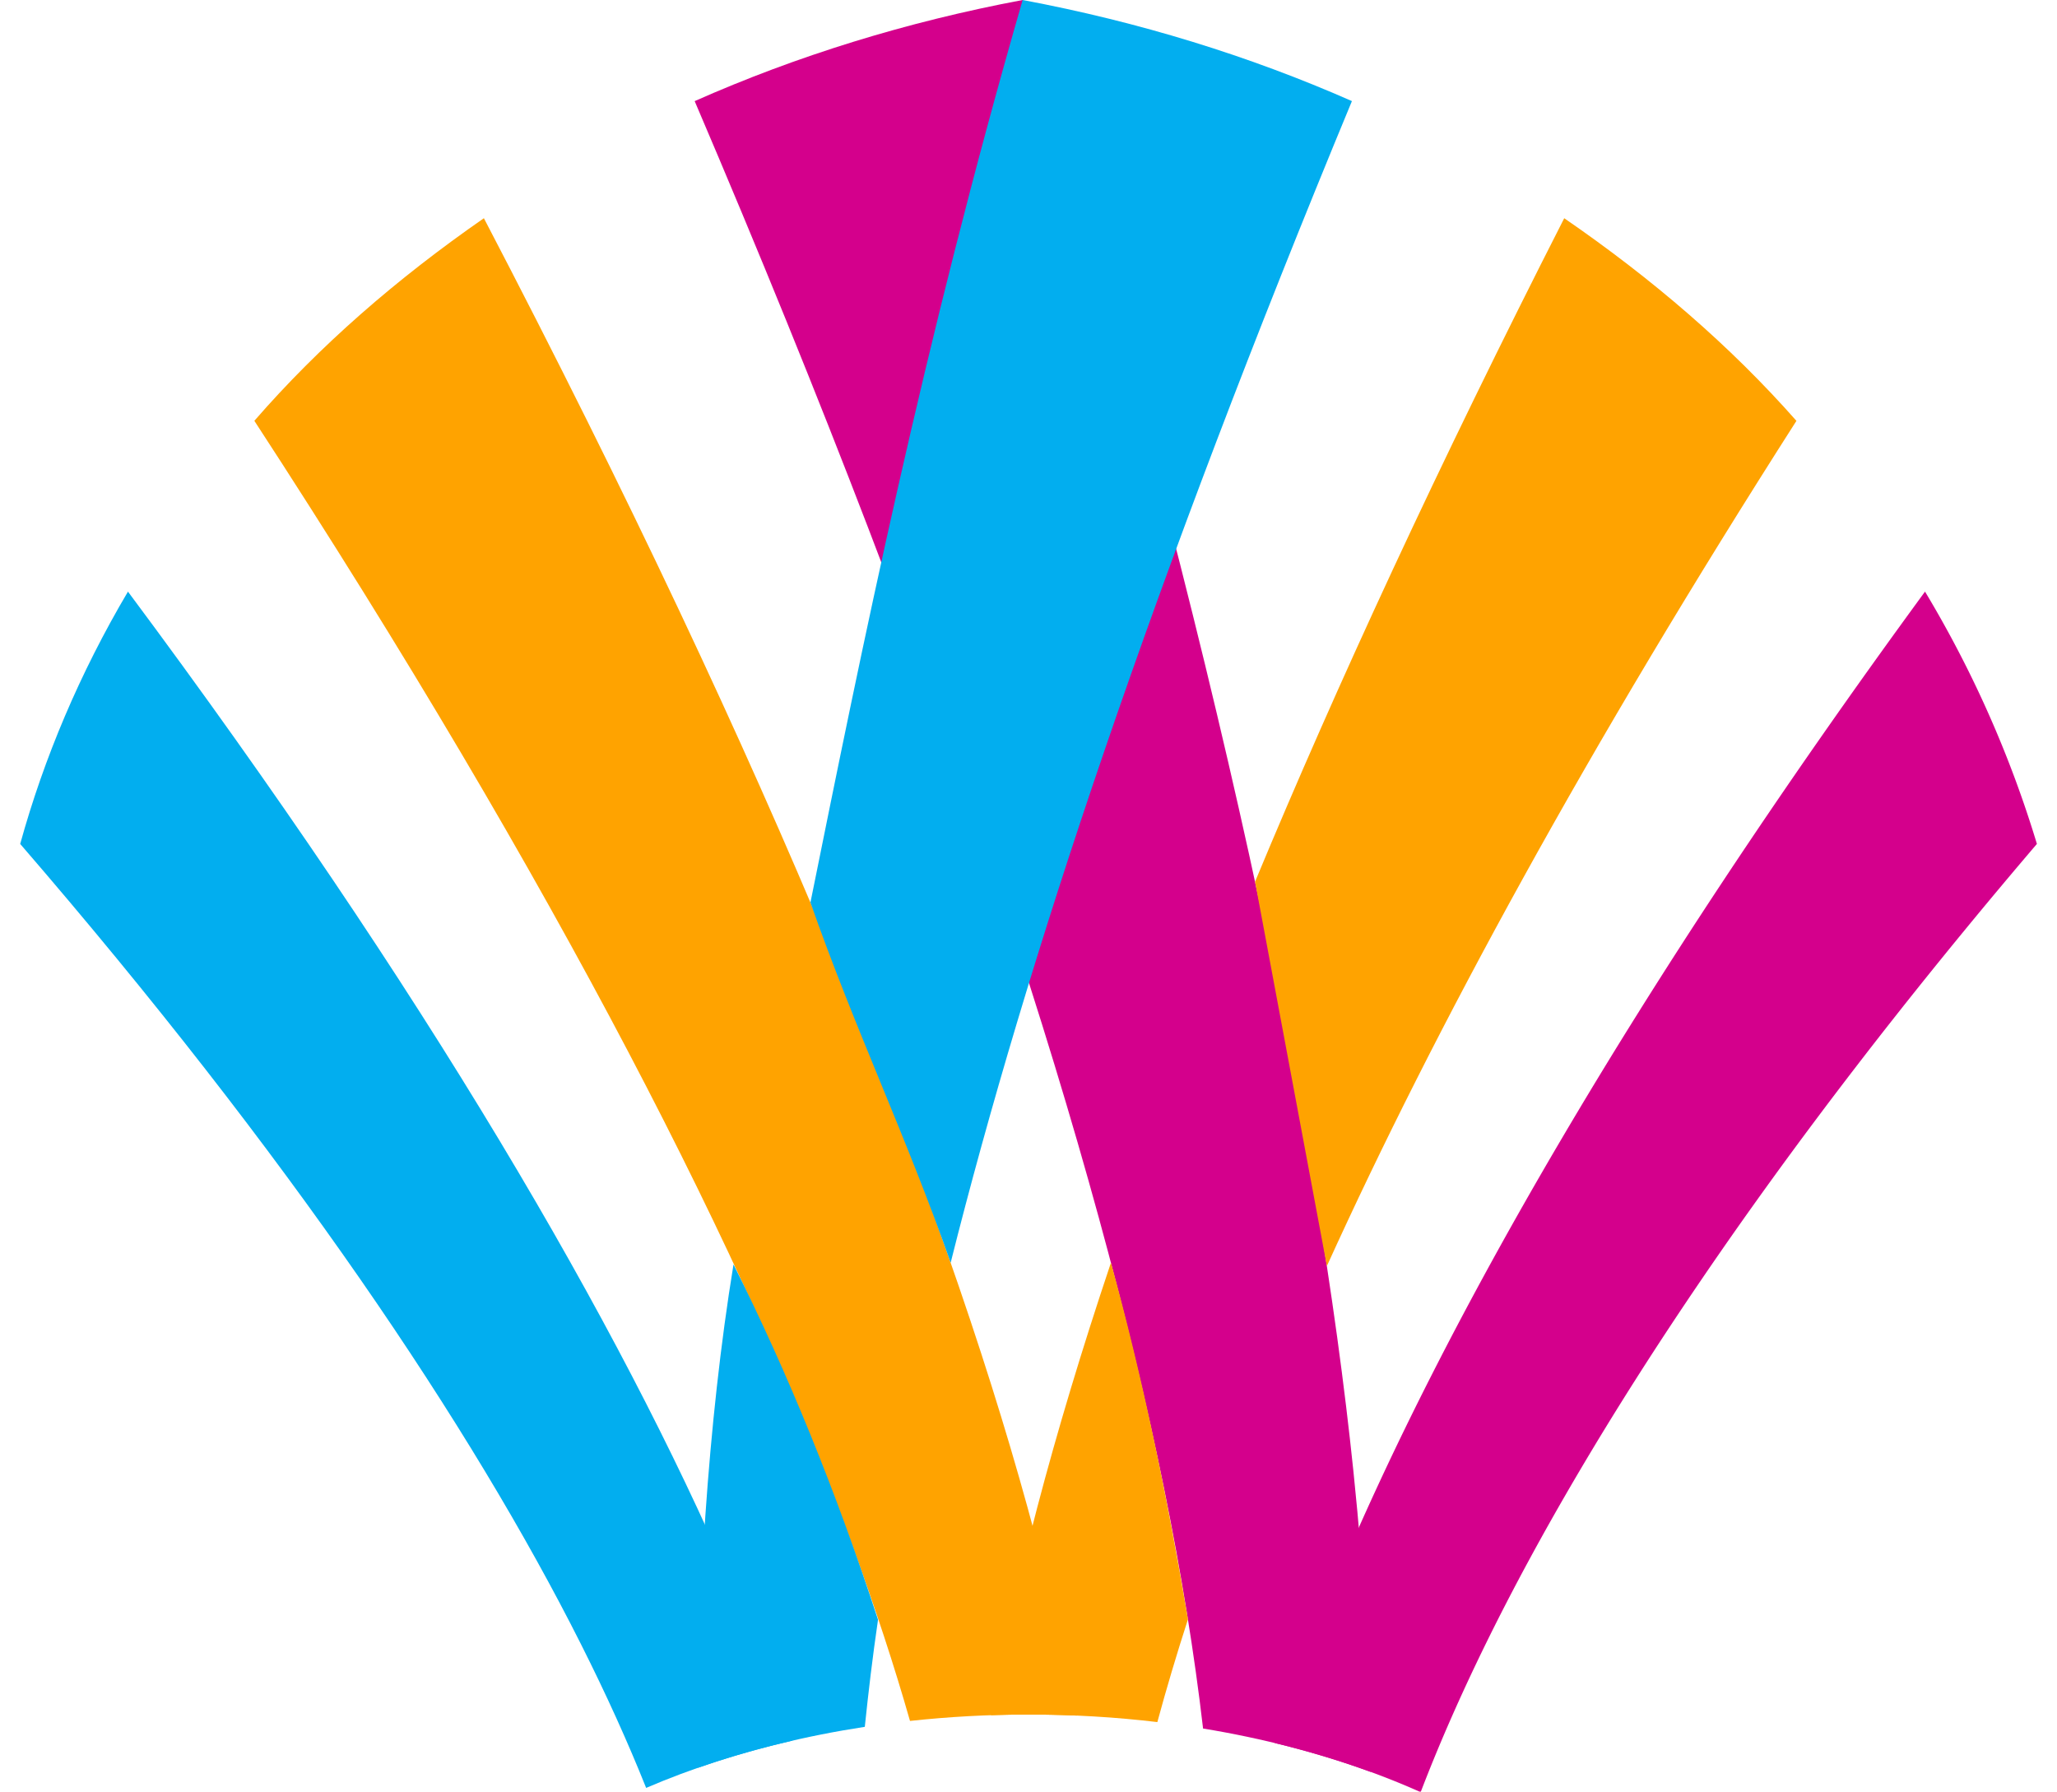
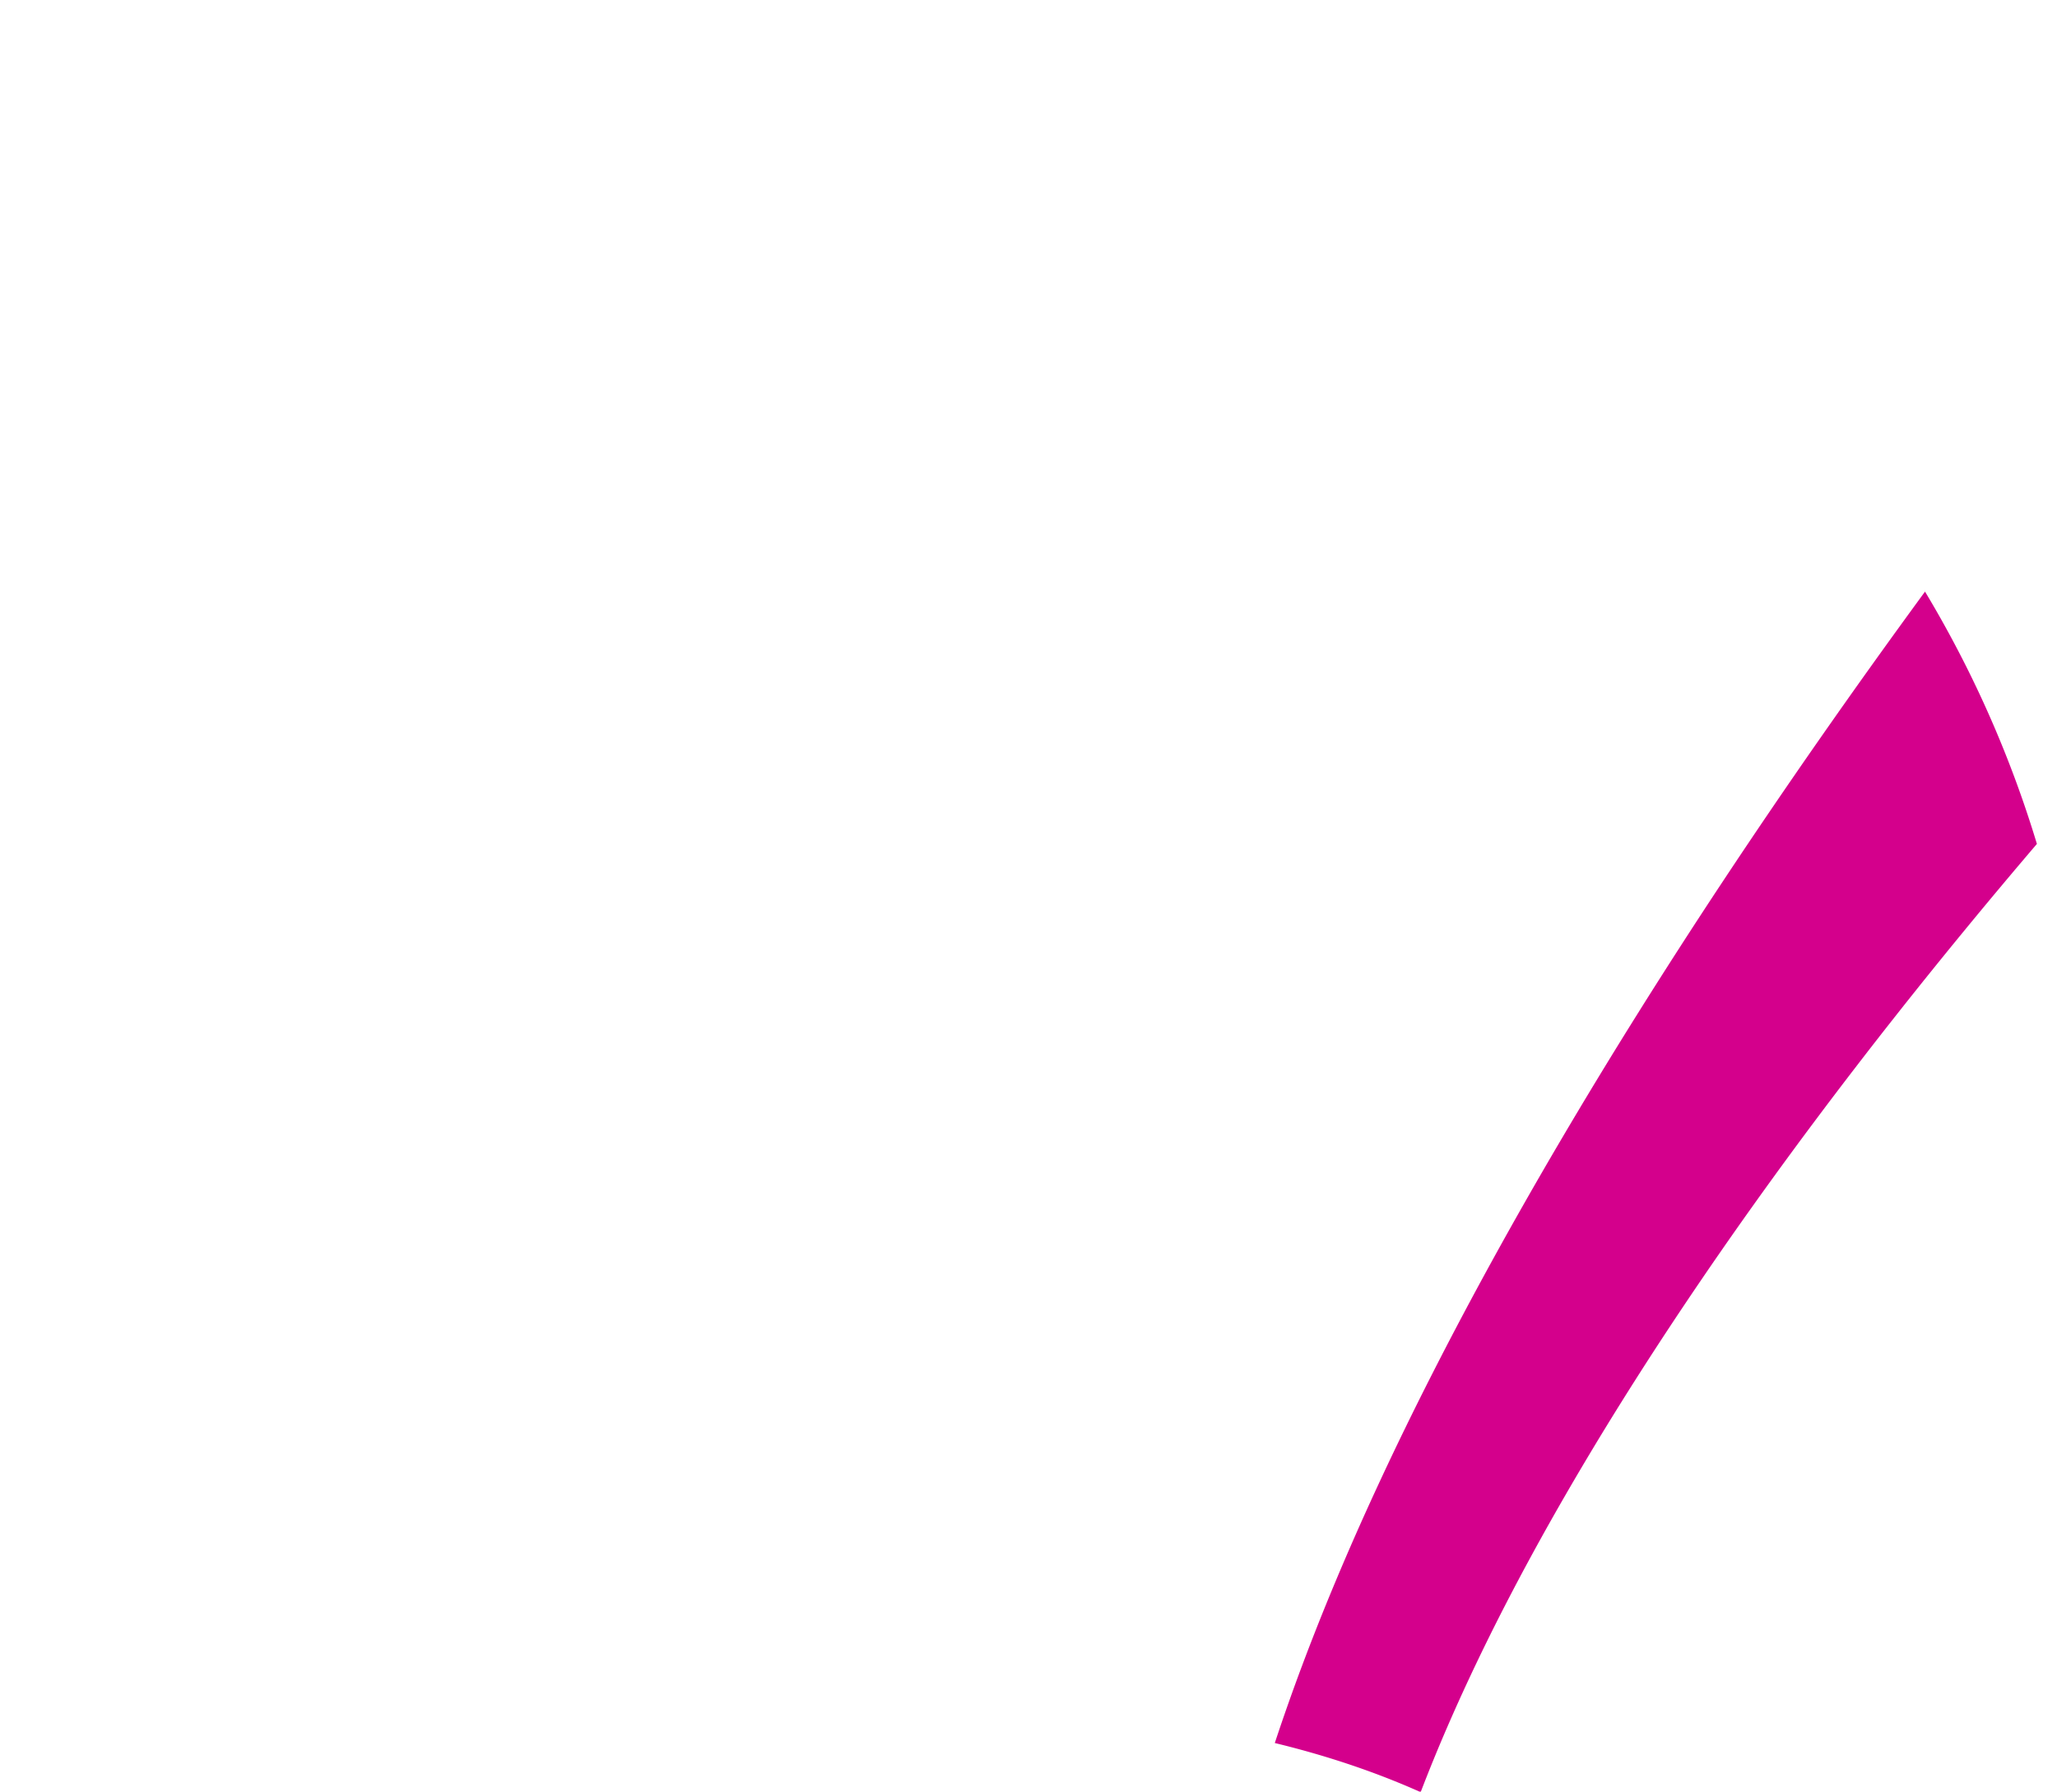
<svg xmlns="http://www.w3.org/2000/svg" viewBox="0 0 1000 871">
-   <path fill="#FFA300" d="M235.24 106.09C375.9 375.7 457.63 580.8 499.52 732.8c9.92 36 17.84 69.73 23.92 101.25-7.73-.33-15.54-.51-23.41-.51-19.7 0-38.95 1.08-57.64 3.11-7.64-26.78-16.94-55.16-27.98-85.15-50.84-138.05-142.85-319.97-290.76-546.92 31.62-36.39 69.05-68.96 111.59-98.49z" />
-   <path fill="#D4008C" d="M497.15 0c96.43 320.09 143.59 549.46 160.81 715.3 5.56 53.58 8.26 102.17 8.41 146.14-25.03-9.16-52.42-16.33-81.5-21.1-4.2-36.1-10.48-75.13-19.08-117.26-32.6-159.76-101.72-378.42-228.08-673.92C387.2 27.21 440.66 10.63 497.15 0z" />
  <path fill="#D4008C" d="M935.84 287.62C793.4 482.2 701.39 644.12 648.94 769.61c-11.41 27.29-21.11 53.23-29.2 77.78 25.48 6.16 49.3 14.22 70.91 23.89 8.69-22.72 19.2-46.71 31.56-71.94 51.81-105.69 139.35-238.27 268.02-389.06a543.27 543.27 0 0 0-54.39-122.66z" />
-   <path fill="#02AEEF" d="M62.21 287.62C207.2 482.2 301.19 644.02 355.3 769.51c11.6 26.9 21.53 52.49 29.86 76.73-25.46 5.86-49.3 13.62-71.04 22.97-8.83-22.1-19.37-45.41-31.68-69.86-53.2-105.69-142.36-238.27-272.62-389.06 11.54-41.76 28.96-83.03 52.39-122.67z" />
-   <path fill="#02AEEF" d="M497.15 0c-48.6 168.34-78.48 316.65-103.16 438.76 21.82 62.13 46.35 112.99 68.17 175.12 36.72-146.3 98.42-331.59 195.07-564.73C607.46 27.21 553.79 10.63 497.15 0zM339.12 859.5c25.06-8.77 52.37-15.55 81.3-19.98 1.74-16.79 3.78-34.02 6.43-52.1-20.25-61.99-43.65-119.57-70.26-172.71-12.56 76.6-18.1 167.36-17.47 244.79z" />
-   <path fill="#FFA300" d="M540.08 613.87c-14.37 42.81-26.22 82.41-35.81 118.93-9.43 35.92-16.89 69.59-22.53 101.06 6.06-.21 12.15-.32 18.29-.32 21.44 0 42.38 1.26 62.61 3.67 4.36-16.08 9.31-32.74 14.88-49.98-10.16-60.02-22.21-118.22-37.44-173.36zM760.44 106.09c-61.08 119.96-110.62 227.14-150.31 322.57l34.92 186.84c52.3-115.18 126.67-251.98 228.27-410.9-32.1-36.41-69.96-68.98-112.88-98.51z" />
</svg>